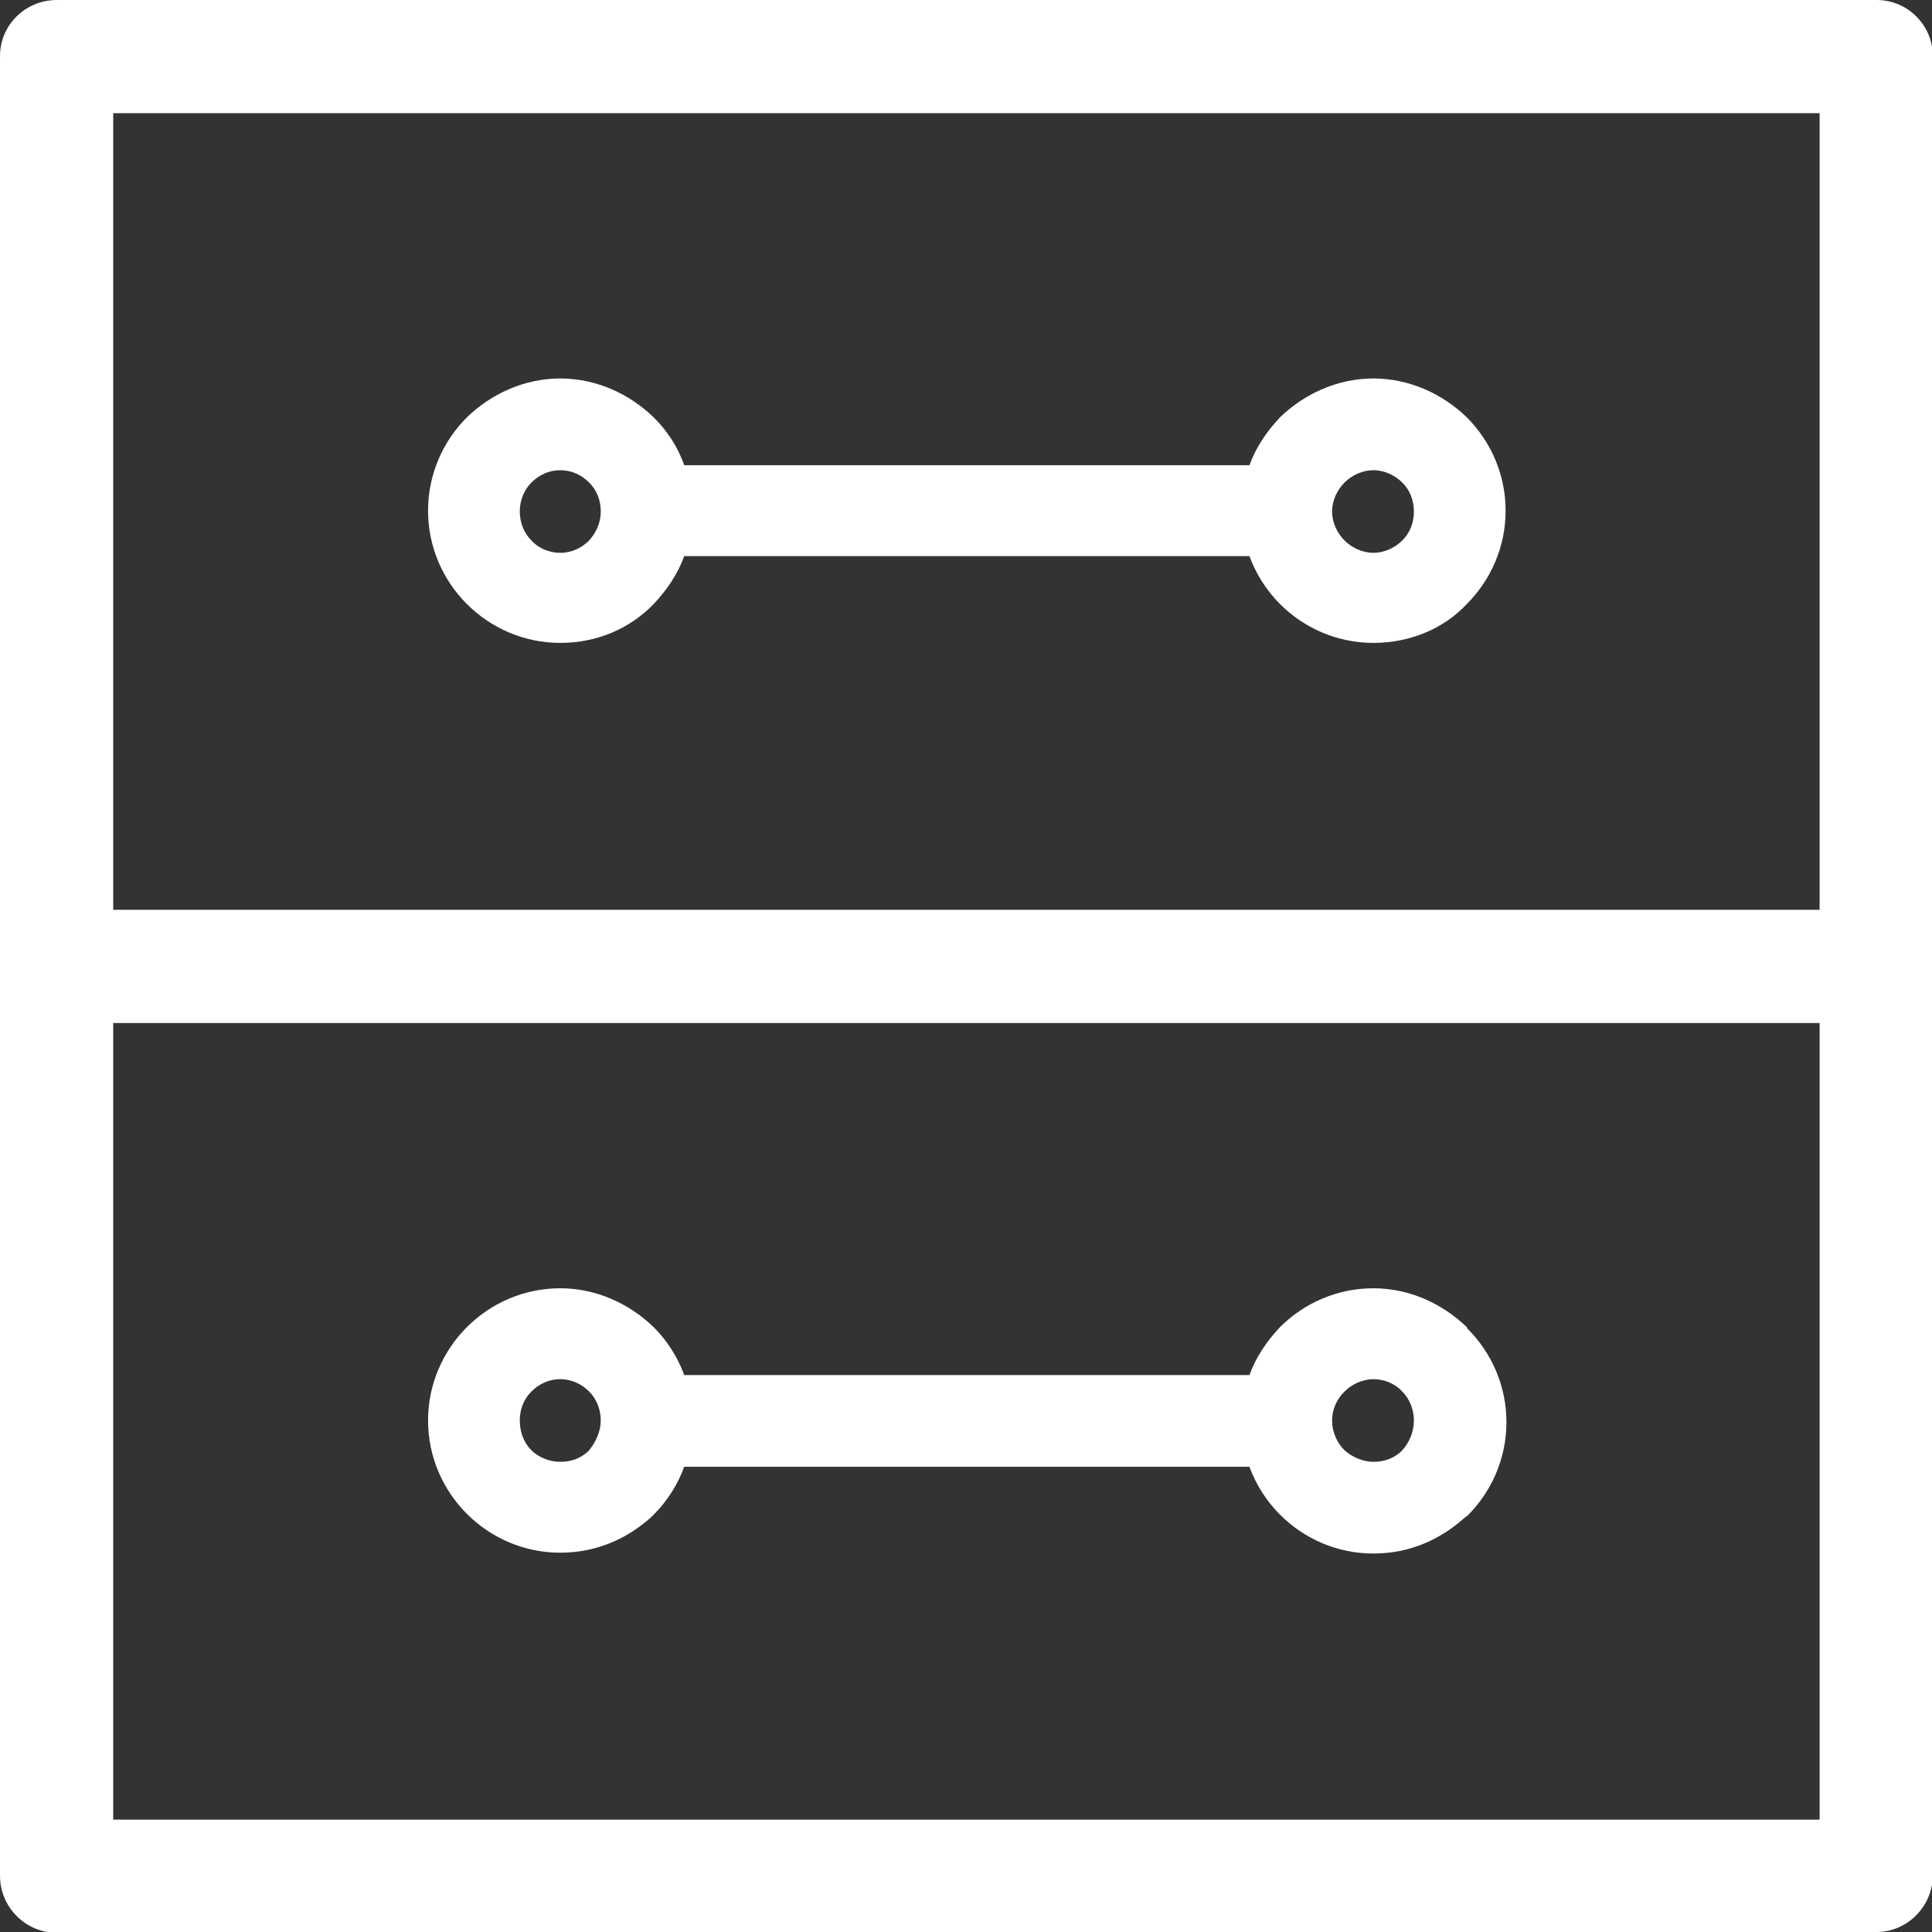
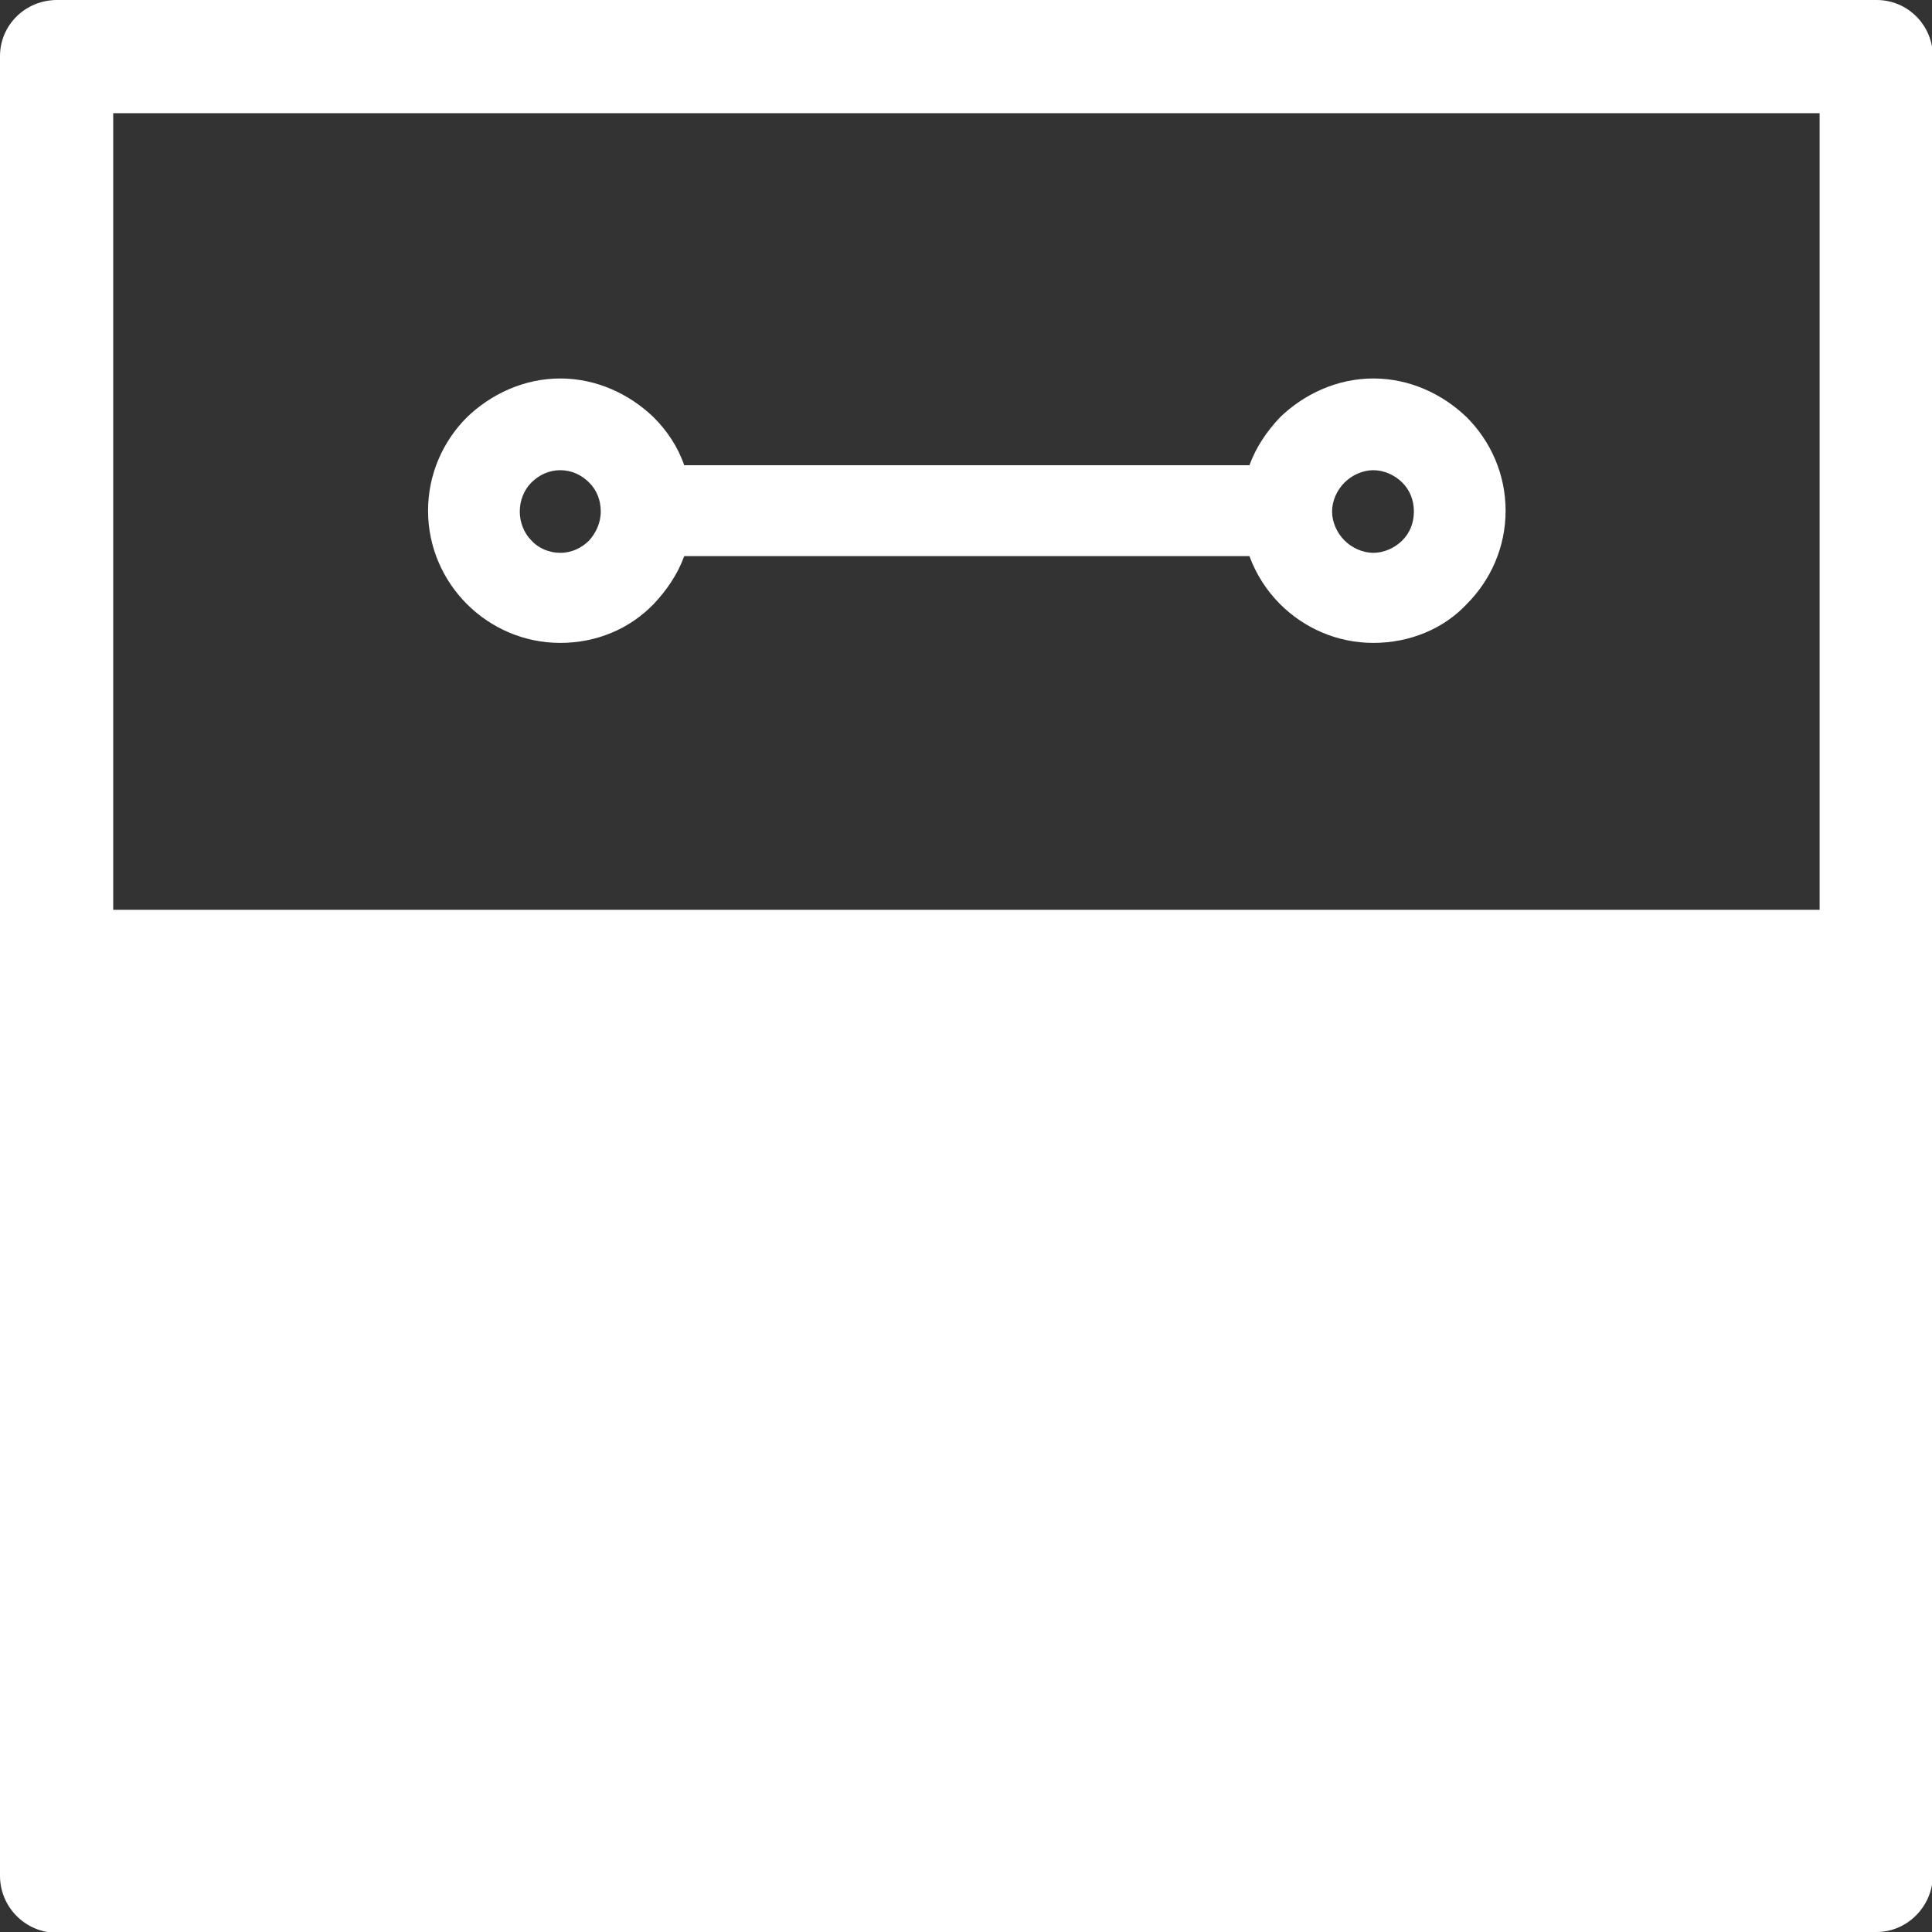
<svg xmlns="http://www.w3.org/2000/svg" id="Layer_2" viewBox="0 0 23.38 23.38">
  <rect x="0" y="0" width="23.38" height="23.38" fill="#333333" stroke="none" />
  <defs>
    <style>.cls-1{fill:#fff;stroke-width:0px;}</style>
  </defs>
  <g id="Layer_1-2">
    <path class="cls-1" d="m16.97,6.54c-.09.09-.22.15-.35.15s-.26-.06-.35-.15c-.09-.09-.15-.22-.15-.35s.06-.26.15-.35c.09-.09.22-.15.35-.15s.26.06.35.15c.09.09.14.21.14.35s-.05.26-.14.35m-9.84,0c-.09.09-.21.15-.35.15s-.27-.06-.35-.15c-.09-.09-.14-.22-.14-.35s.05-.26.14-.35c.09-.09.21-.15.35-.15s.26.06.35.15c.09.09.14.21.14.35s-.06.26-.14.35m10.62-1.49c-.29-.28-.69-.47-1.13-.47s-.84.19-1.13.47c-.16.17-.29.36-.37.58h-6.84c-.08-.23-.21-.42-.37-.58-.29-.28-.69-.47-1.13-.47s-.84.19-1.13.47c-.29.29-.47.69-.47,1.13s.18.84.47,1.13c.29.29.69.47,1.13.47s.84-.17,1.13-.47c.16-.17.29-.36.37-.58h6.84c.08.22.21.42.37.58.29.29.69.47,1.13.47s.85-.17,1.13-.47c.29-.29.47-.69.47-1.13s-.18-.84-.47-1.13" />
-     <path class="cls-1" d="m1.37,11.01h20.65V1.37H1.37v9.64Zm0,11.01h20.65v-9.64H1.37v9.64Zm-.68,1.37c-.38,0-.69-.31-.69-.69V.68c0-.38.31-.68.69-.68h22.02c.38,0,.68.31.68.68v22.01c0,.38-.31.69-.68.69H.69Z" />
-     <path class="cls-1" d="m16.97,17.55l-.02.02c-.09.08-.2.12-.33.12s-.26-.06-.35-.14c-.09-.09-.15-.22-.15-.36s.06-.26.15-.35c.09-.09.22-.15.35-.15.14,0,.27.06.35.15.09.09.14.22.14.35s-.05.26-.14.36m-9.84,0l-.02.02c-.09.08-.2.12-.33.12-.14,0-.27-.06-.35-.14-.09-.09-.14-.22-.14-.36s.05-.26.14-.35c.09-.09.21-.15.35-.15s.26.06.35.15c.09.09.14.22.14.35s-.06.26-.14.36m10.62-1.49c-.29-.28-.69-.47-1.13-.47s-.84.18-1.13.47c-.16.17-.29.36-.37.58h-6.84c-.08-.22-.21-.42-.37-.58-.29-.28-.69-.47-1.13-.47s-.84.18-1.13.47c-.29.29-.47.69-.47,1.13s.18.84.47,1.13c.29.29.69.47,1.13.47s.81-.17,1.1-.43l.03-.03c.16-.16.29-.36.37-.58h6.84c.08.22.21.42.37.58.29.29.69.47,1.13.47s.81-.17,1.1-.43l.04-.03c.29-.29.47-.69.47-1.13s-.18-.84-.47-1.13" />
+     <path class="cls-1" d="m1.37,11.01h20.65V1.37H1.37v9.64Zm0,11.01h20.65H1.37v9.64Zm-.68,1.37c-.38,0-.69-.31-.69-.69V.68c0-.38.31-.68.69-.68h22.02c.38,0,.68.31.68.68v22.01c0,.38-.31.69-.68.69H.69Z" />
  </g>
</svg>